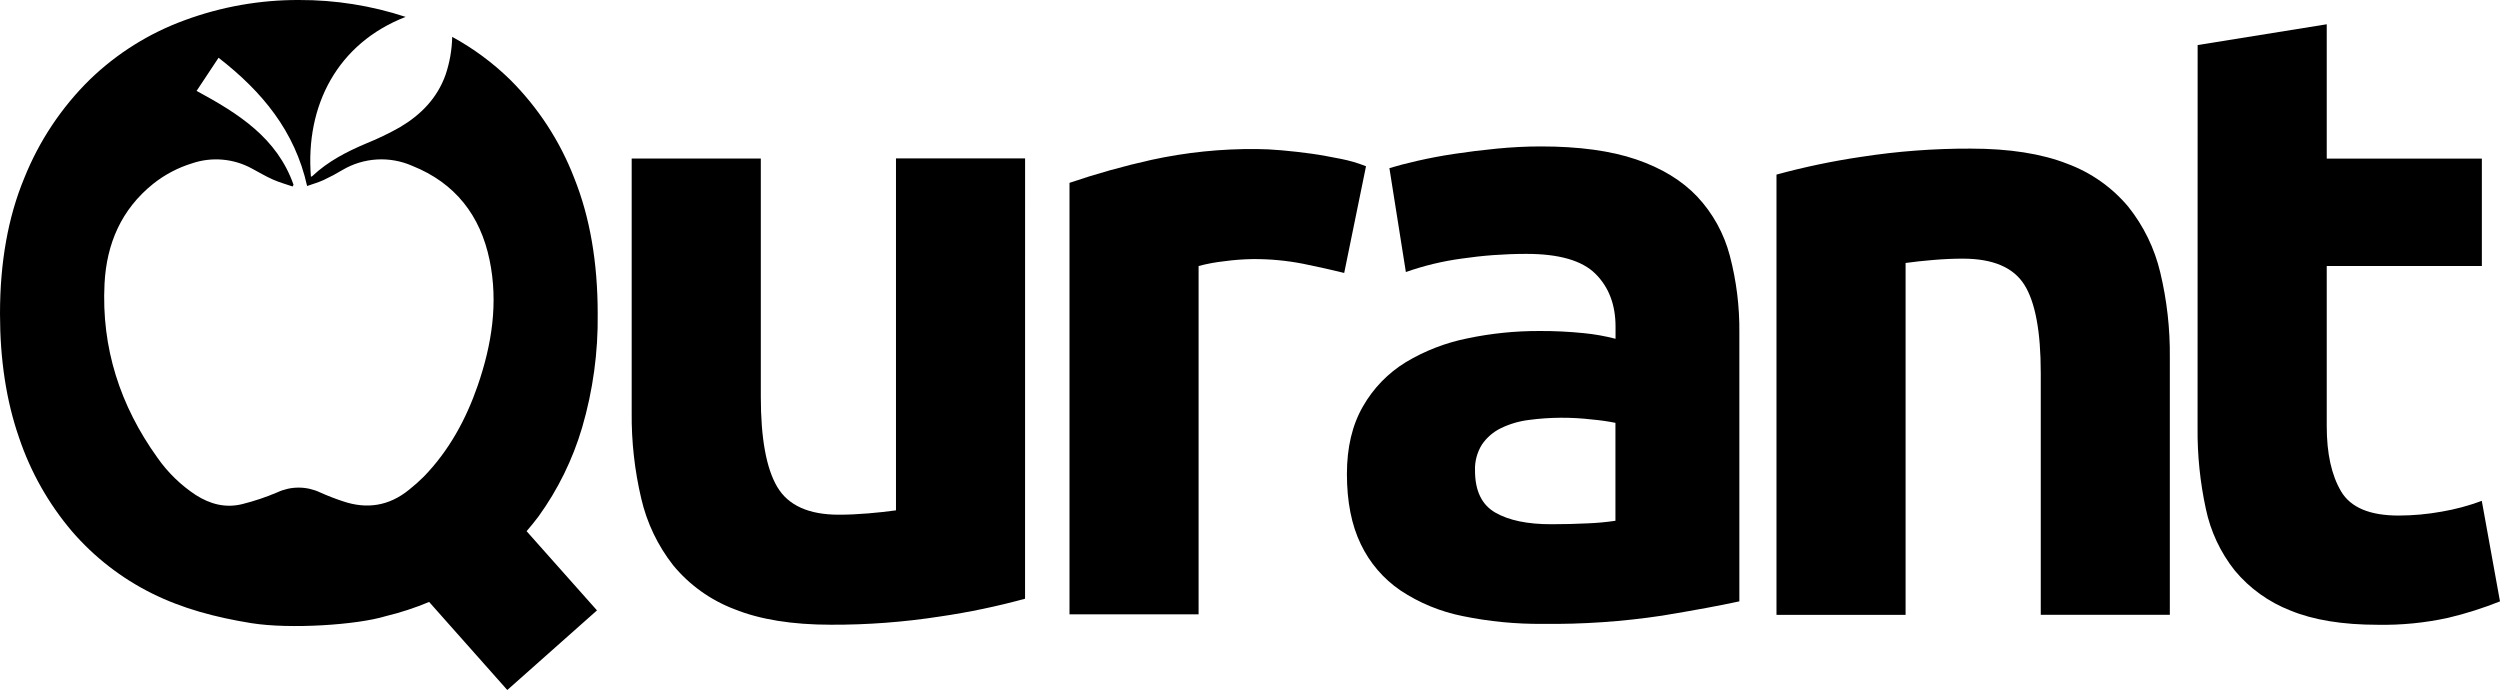
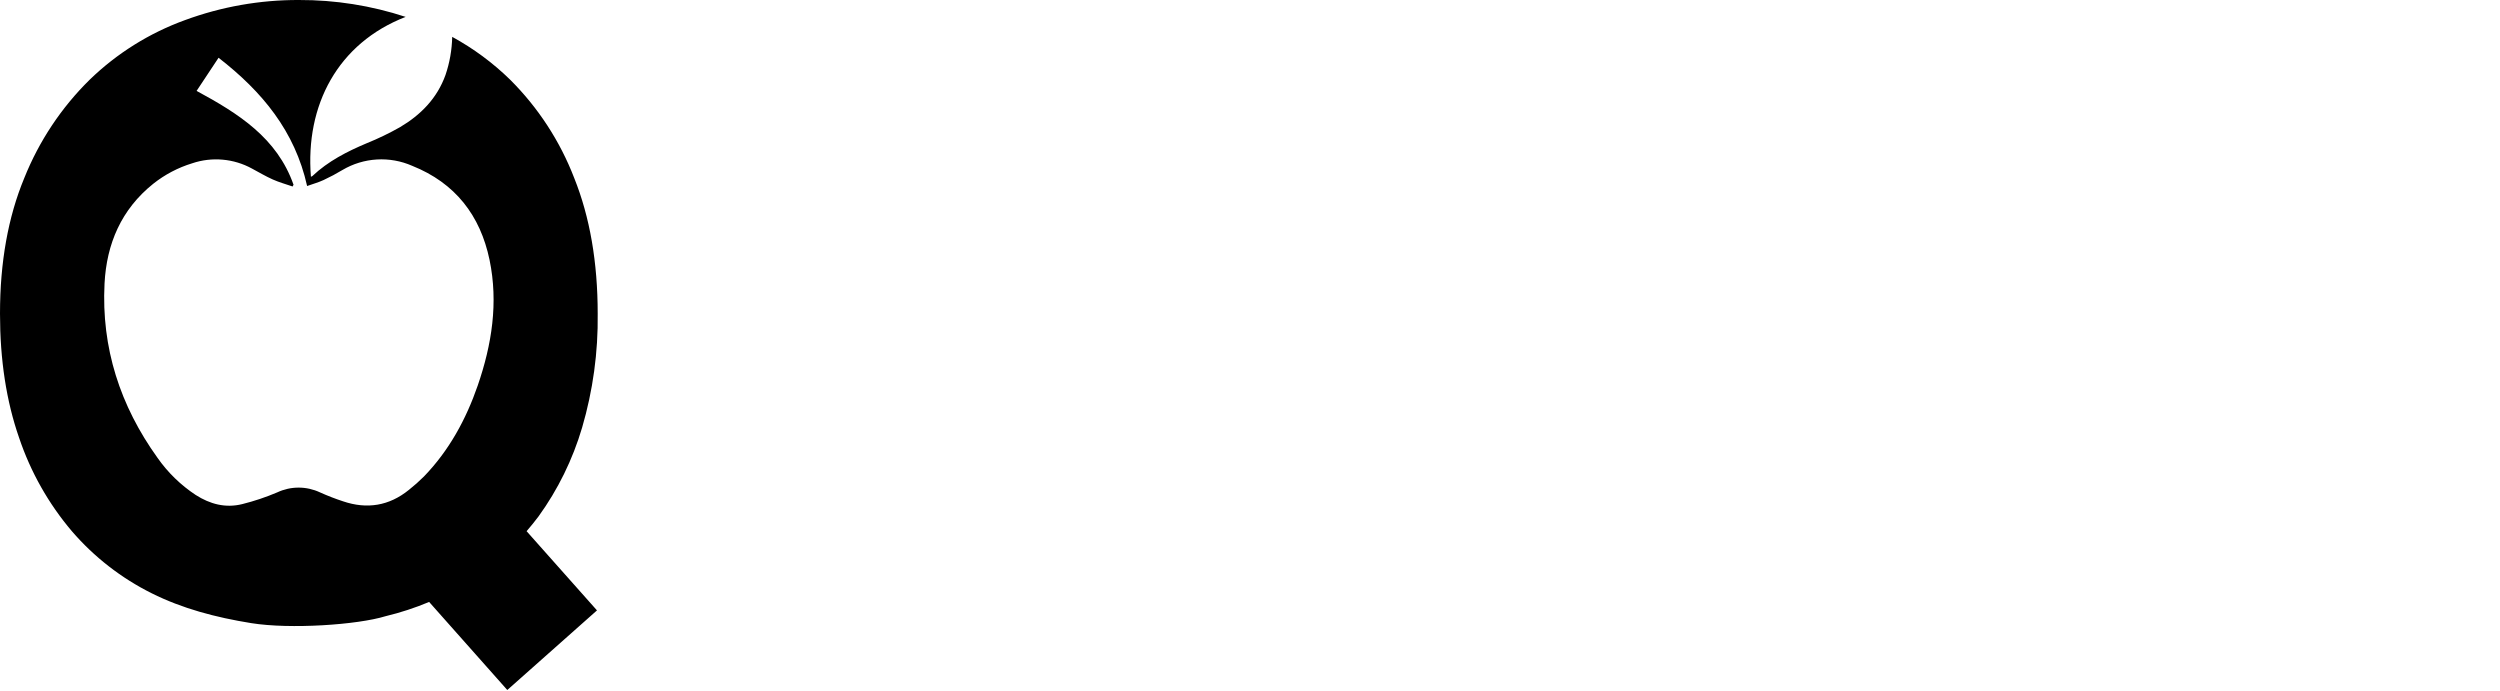
<svg xmlns="http://www.w3.org/2000/svg" width="217" height="60" viewBox="0 0 217 60" fill="none">
-   <path d="M88.975 51.969C86.551 52.632 84.089 53.147 81.603 53.511C78.468 53.998 75.3 54.237 72.127 54.226C68.766 54.226 65.971 53.776 63.74 52.874C61.673 52.088 59.846 50.779 58.437 49.074C57.093 47.363 56.144 45.376 55.656 43.256C55.083 40.816 54.806 38.317 54.83 35.811V13.763H66.039V34.447C66.039 38.054 66.515 40.661 67.467 42.267C68.419 43.873 70.199 44.676 72.805 44.676C73.608 44.676 74.461 44.638 75.363 44.562C76.267 44.486 77.067 44.399 77.771 44.297V13.751H88.978L88.975 51.969Z" fill="#000000" />
-   <path d="M116.676 23.692C115.671 23.442 114.493 23.178 113.141 22.901C111.704 22.619 110.242 22.48 108.777 22.488C107.934 22.499 107.093 22.562 106.258 22.677C105.509 22.758 104.766 22.896 104.038 23.09V53.325H92.832V15.87C95.164 15.077 97.538 14.412 99.942 13.877C102.948 13.221 106.018 12.906 109.094 12.937C109.697 12.937 110.421 12.975 111.273 13.048C112.126 13.12 112.978 13.225 113.831 13.339C114.683 13.452 115.535 13.63 116.388 13.79C117.133 13.935 117.864 14.149 118.57 14.43L116.676 23.692Z" fill="#000000" />
-   <path d="M133.75 12.71C137.061 12.71 139.819 13.087 142.024 13.839C144.229 14.592 145.997 15.67 147.328 17.074C148.678 18.518 149.646 20.276 150.147 22.189C150.722 24.372 151.001 26.622 150.976 28.88V52.197C149.37 52.55 147.139 52.963 144.285 53.436C140.85 53.955 137.378 54.194 133.905 54.152C131.569 54.173 129.237 53.946 126.949 53.474C125.029 53.091 123.202 52.338 121.57 51.257C120.082 50.246 118.89 48.857 118.117 47.234C117.314 45.577 116.912 43.547 116.912 41.142C116.912 38.836 117.377 36.88 118.306 35.274C119.202 33.701 120.482 32.381 122.026 31.437C123.676 30.448 125.482 29.749 127.368 29.371C129.42 28.939 131.513 28.725 133.611 28.731C134.904 28.724 136.196 28.787 137.483 28.918C138.41 29.009 139.328 29.172 140.229 29.406V28.353C140.229 26.451 139.647 24.921 138.484 23.765C137.32 22.609 135.315 22.033 132.468 22.037C130.588 22.038 128.712 22.175 126.853 22.449C125.209 22.672 123.593 23.061 122.029 23.613L120.6 14.594C121.252 14.396 122.055 14.181 123.044 13.957C124.033 13.733 125.081 13.529 126.244 13.355C127.408 13.18 128.612 13.029 129.892 12.904C131.172 12.779 132.447 12.71 133.75 12.71ZM134.655 45.503C135.758 45.503 136.808 45.477 137.812 45.427C138.618 45.396 139.422 45.321 140.22 45.203V36.703C139.548 36.568 138.868 36.471 138.184 36.412C136.371 36.198 134.539 36.21 132.729 36.449C131.881 36.551 131.056 36.792 130.286 37.162C129.618 37.485 129.047 37.978 128.63 38.59C128.21 39.266 128.001 40.053 128.031 40.848C128.031 42.605 128.62 43.821 129.797 44.496C130.974 45.171 132.594 45.507 134.655 45.503Z" fill="#000000" />
-   <path d="M154.199 15.154C156.623 14.494 159.083 13.979 161.568 13.613C164.708 13.127 167.881 12.889 171.058 12.9C174.415 12.9 177.21 13.338 179.442 14.215C181.498 14.976 183.321 16.259 184.731 17.939C186.07 19.614 187.02 21.567 187.512 23.655C188.089 26.068 188.367 28.543 188.341 31.024V53.364H177.138V32.38C177.138 28.77 176.661 26.213 175.707 24.708C174.753 23.203 172.973 22.451 170.368 22.451C169.566 22.451 168.713 22.488 167.811 22.564C166.909 22.64 166.107 22.727 165.405 22.826V53.372H154.199V15.154Z" fill="#000000" />
-   <path d="M190.755 3.911L201.961 2.107V13.764H215.425V23.091H201.961V37.005C201.961 39.362 202.375 41.242 203.203 42.646C204.032 44.051 205.699 44.752 208.204 44.75C209.453 44.747 210.699 44.634 211.928 44.412C213.119 44.21 214.288 43.896 215.419 43.473L216.999 52.2C215.532 52.787 214.024 53.265 212.487 53.629C210.486 54.066 208.442 54.268 206.395 54.231C203.334 54.231 200.801 53.817 198.796 52.989C196.926 52.261 195.27 51.071 193.984 49.529C192.736 47.959 191.873 46.118 191.465 44.153C190.969 41.86 190.729 39.518 190.749 37.171L190.755 3.911Z" fill="#000000" />
  <path d="M46.745 44.825C48.433 42.488 49.711 39.881 50.527 37.115C51.468 33.904 51.924 30.57 51.88 27.224C51.88 22.764 51.201 18.84 49.843 15.454C48.608 12.248 46.712 9.339 44.278 6.915C42.781 5.452 41.089 4.202 39.251 3.2C39.228 4.326 39.032 5.442 38.669 6.508C37.944 8.527 36.525 9.973 34.721 11.038C33.791 11.565 32.827 12.031 31.835 12.431C30.119 13.155 28.481 13.99 27.114 15.282C27.075 15.308 27.033 15.329 26.988 15.343C26.488 9.132 29.316 3.75 35.21 1.466C32.221 0.484 29.093 -0.011 25.947 0C22.572 -0.011 19.223 0.58 16.056 1.746C12.965 2.868 10.147 4.63 7.785 6.918C5.323 9.342 3.39 12.249 2.106 15.457C0.702 18.841 0 22.765 0 27.227C0 31.238 0.552 34.826 1.655 37.991C2.655 40.965 4.212 43.722 6.243 46.114C8.169 48.348 10.521 50.177 13.161 51.493C15.82 52.822 18.715 53.59 21.81 54.088C25.191 54.632 31.015 54.239 33.467 53.486C34.759 53.175 36.024 52.762 37.249 52.249L44.033 59.892L51.818 52.982L45.709 46.108C46.078 45.674 46.419 45.264 46.745 44.825ZM41.47 33.456C40.452 36.4 38.986 39.097 36.801 41.357C36.388 41.77 35.95 42.158 35.492 42.521C33.773 43.914 31.853 44.22 29.773 43.513C29.094 43.291 28.428 43.032 27.777 42.739C27.196 42.466 26.561 42.324 25.919 42.324C25.277 42.324 24.643 42.466 24.062 42.739C23.078 43.158 22.062 43.498 21.025 43.757C19.57 44.118 18.229 43.757 16.987 42.963C15.689 42.107 14.565 41.013 13.673 39.74C10.429 35.225 8.789 30.198 9.074 24.612C9.251 21.159 10.528 18.174 13.298 15.954C14.304 15.154 15.452 14.55 16.681 14.174C17.53 13.887 18.43 13.78 19.323 13.859C20.215 13.937 21.082 14.2 21.868 14.63C22.471 14.95 23.055 15.303 23.678 15.579C24.231 15.826 24.821 15.989 25.397 16.187L25.479 16.036C24.044 11.963 20.702 9.859 17.065 7.89C17.682 6.959 18.31 6.013 18.971 5.013C22.761 7.954 25.601 11.387 26.657 16.146C27.192 15.957 27.658 15.826 28.091 15.625C28.652 15.364 29.199 15.073 29.729 14.753C30.637 14.217 31.66 13.905 32.713 13.843C33.765 13.781 34.818 13.97 35.783 14.395C39.513 15.887 41.689 18.695 42.494 22.564C43.263 26.279 42.692 29.904 41.47 33.456Z" fill="#000000" />
</svg>